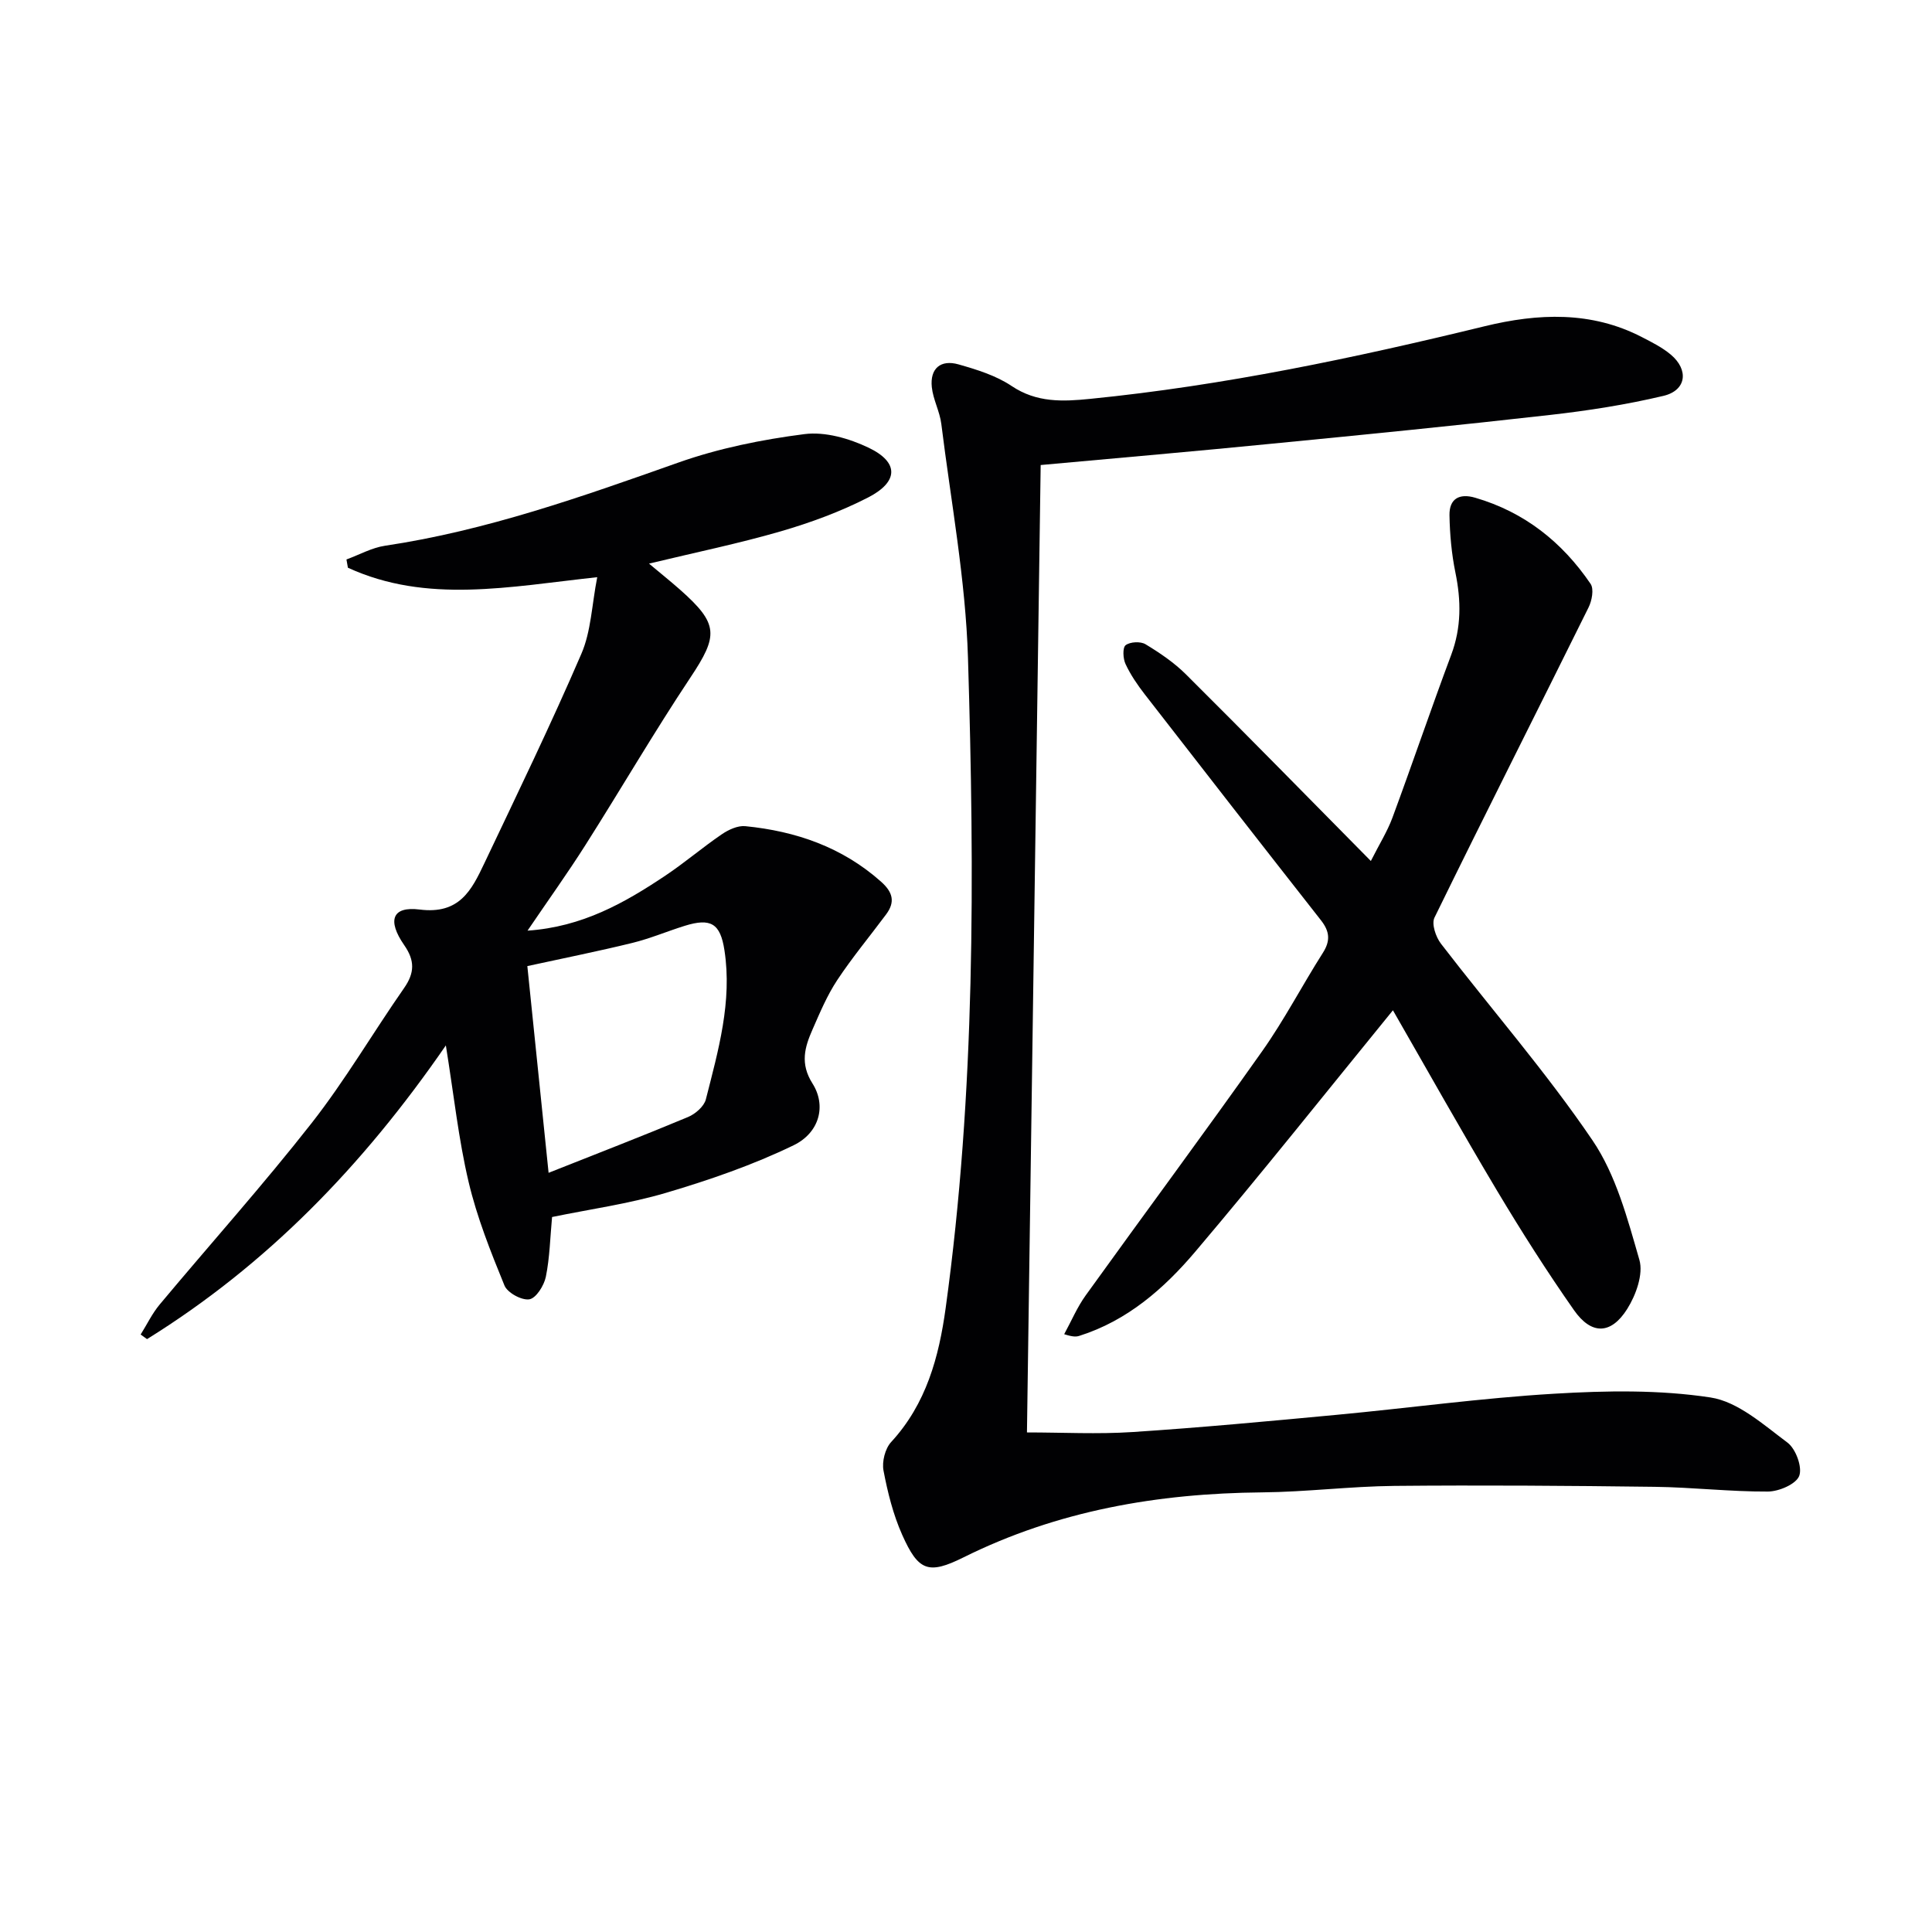
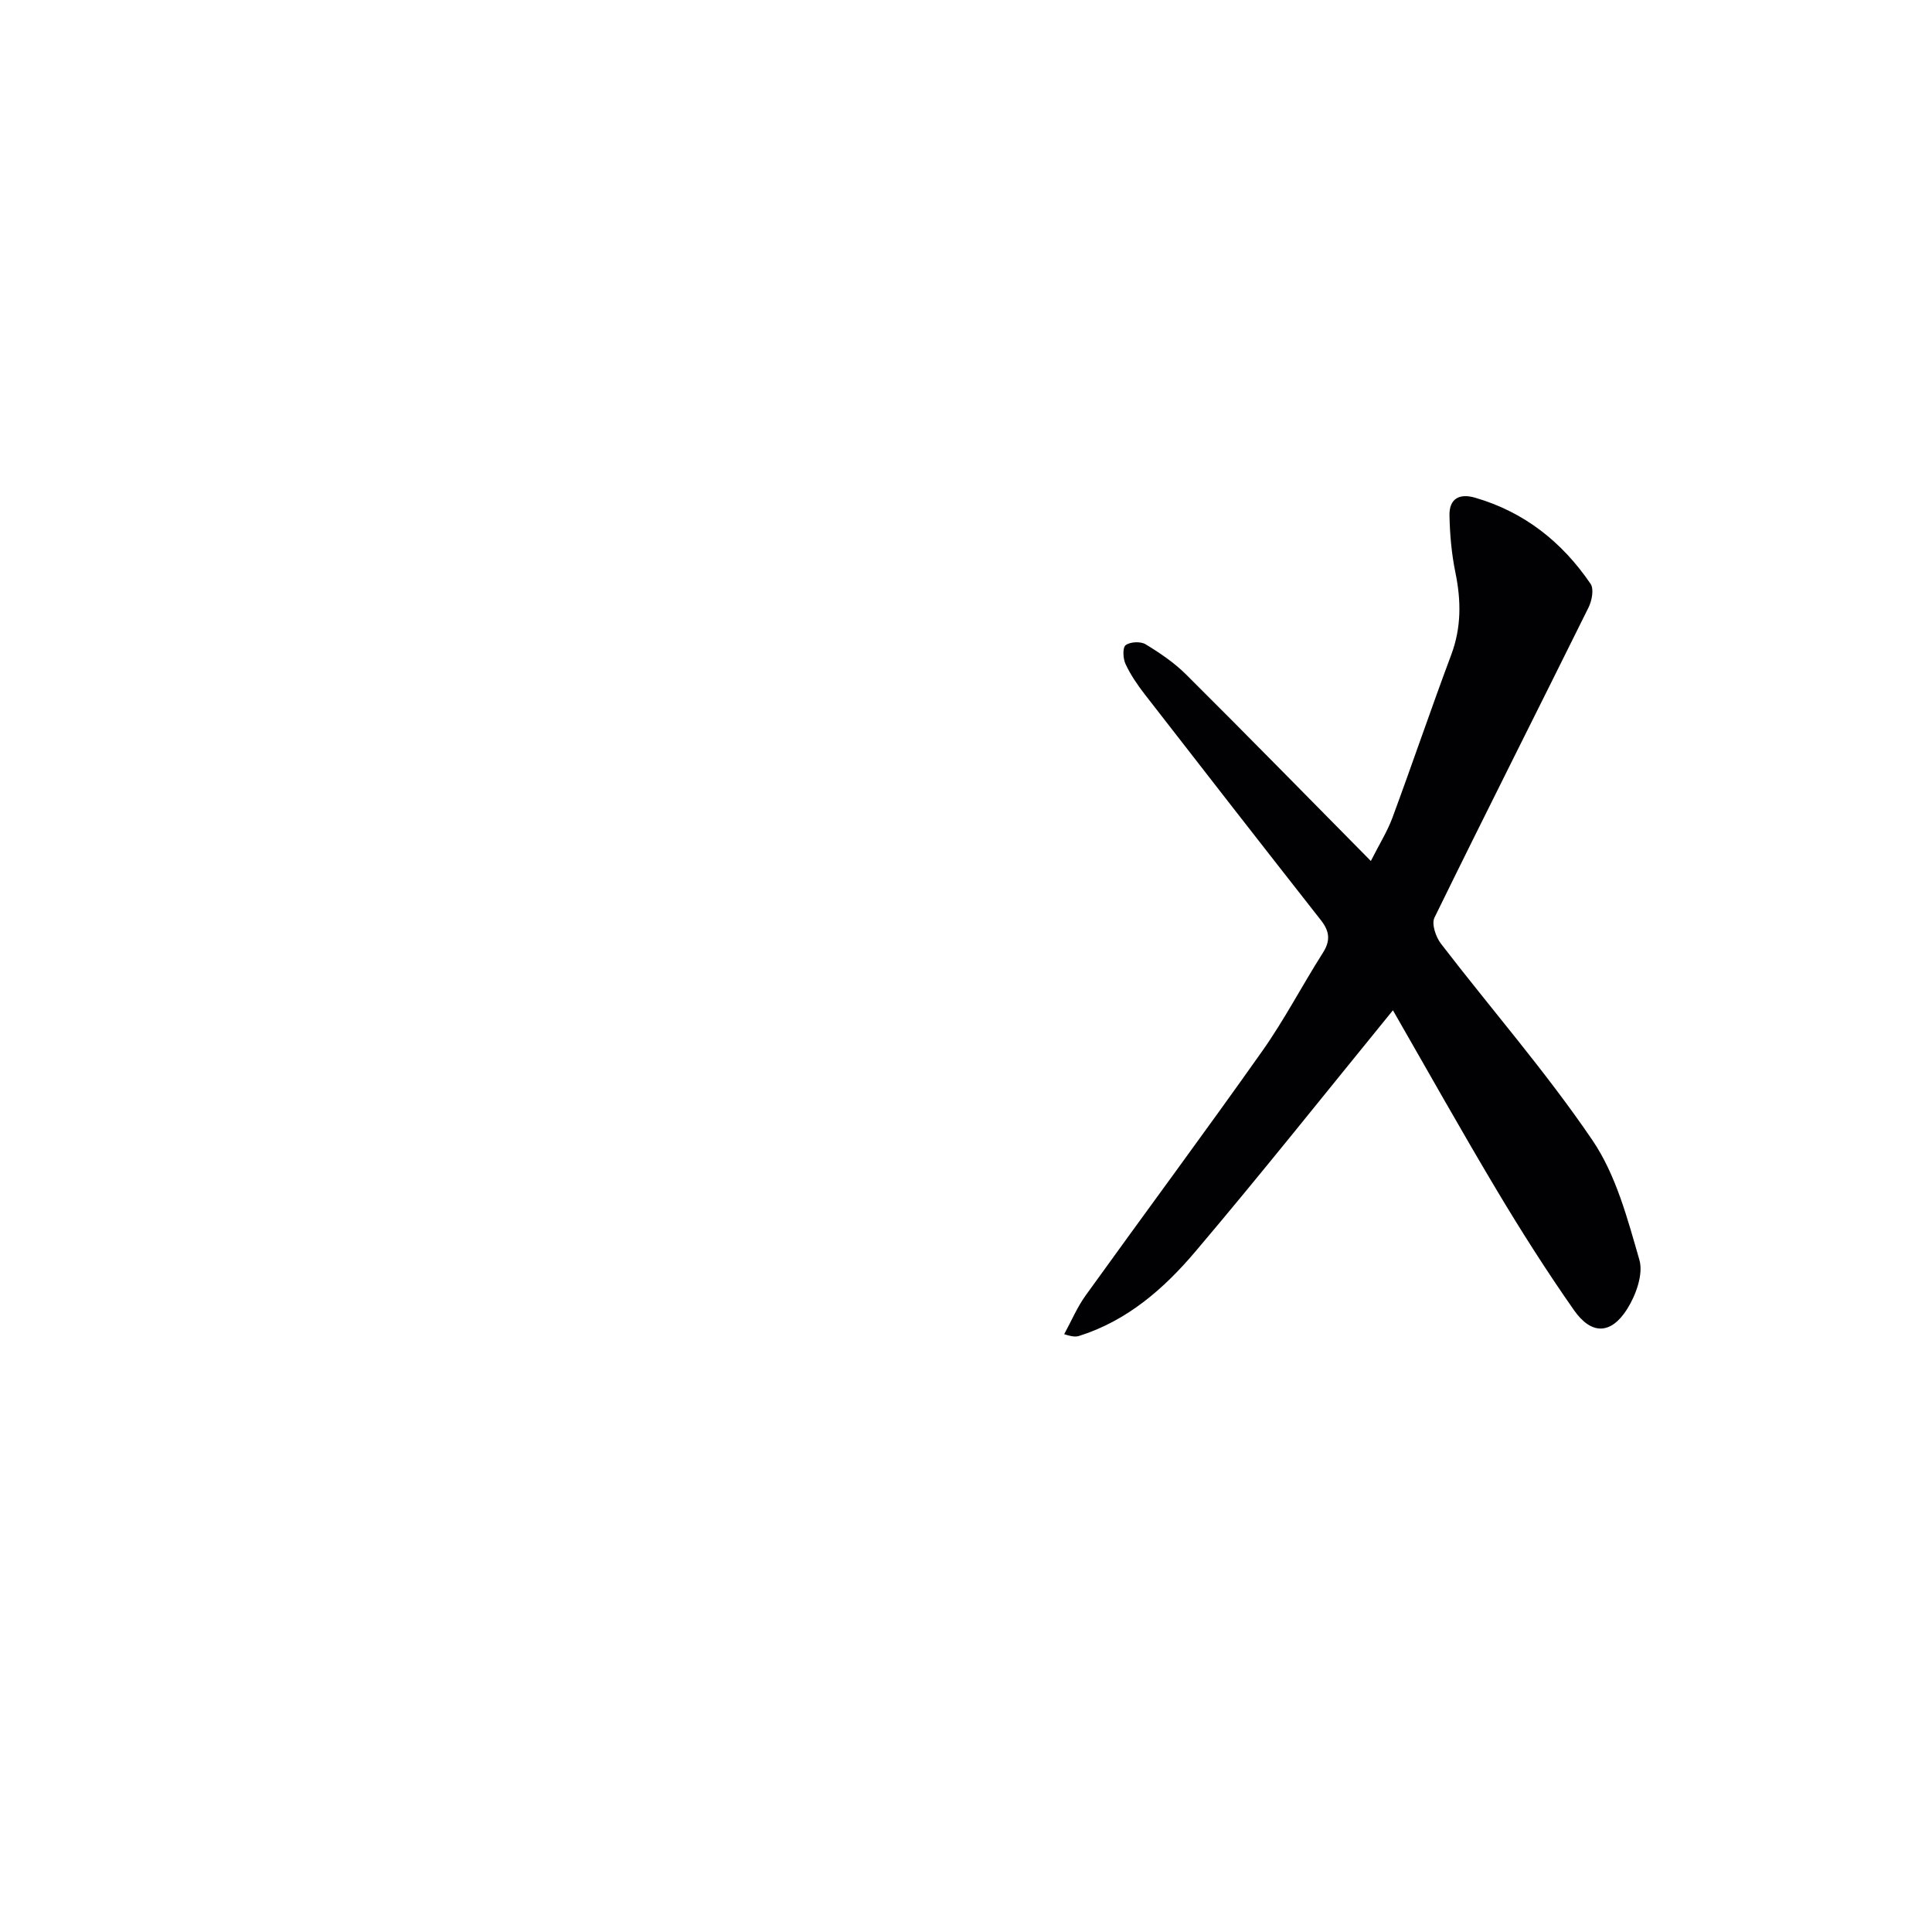
<svg xmlns="http://www.w3.org/2000/svg" enable-background="new 0 0 400 400" viewBox="0 0 400 400">
  <g fill="#010103">
-     <path d="m215.46 96.28c-.95 67.04-1.9 133.75-2.84 200.29 7.4 0 14.64.39 21.83-.08 14.09-.92 28.17-2.24 42.23-3.56 15.06-1.41 30.08-3.49 45.17-4.38 10.74-.64 21.72-.83 32.29.78 5.69.87 10.97 5.64 15.93 9.34 1.72 1.28 3.12 5.08 2.44 6.89-.64 1.71-4.2 3.24-6.49 3.25-7.8.04-15.61-.88-23.42-.98-17.97-.23-35.95-.36-53.92-.19-9.13.09-18.26 1.26-27.39 1.34-21.57.2-42.3 3.76-61.81 13.46-7.28 3.62-9.35 2.82-12.69-4.67-1.87-4.19-3.01-8.78-3.87-13.3-.35-1.84.33-4.55 1.58-5.91 7.28-7.89 9.9-17.64 11.29-27.75 6.16-44.69 5.99-89.66 4.62-134.59-.49-16.19-3.52-32.31-5.52-48.44-.32-2.59-1.7-5.05-1.97-7.64-.4-3.87 1.85-5.74 5.52-4.7 3.8 1.08 7.78 2.31 11.01 4.48 5.19 3.48 10.6 3.23 16.26 2.66 27.65-2.76 54.74-8.47 81.69-15.04 11.01-2.68 22.06-3.18 32.57 2.27 2.06 1.06 4.19 2.13 5.94 3.6 3.79 3.18 3.25 7.42-1.51 8.55-7.71 1.83-15.6 3.06-23.48 3.95-19.13 2.17-38.3 4.07-57.47 5.94-15.71 1.56-31.44 2.92-47.99 4.43z" />
-     <path d="m123.65 119.5c-18.22 1.97-35.28 5.54-51.62-1.96-.1-.57-.2-1.14-.3-1.71 2.66-.97 5.24-2.43 7.98-2.84 21-3.13 40.84-10.18 60.74-17.22 8.36-2.96 17.28-4.76 26.09-5.89 4.28-.55 9.27.89 13.29 2.81 6.31 3.01 6.25 7.05-.12 10.32-5.72 2.93-11.86 5.19-18.04 6.99-8.76 2.54-17.71 4.38-27.3 6.69 2.3 1.93 4.4 3.61 6.42 5.39 8.03 7.11 7.96 9.47 2.13 18.23-7.55 11.35-14.41 23.15-21.72 34.66-3.69 5.82-7.72 11.43-11.98 17.71 11.34-.77 20.1-5.75 28.55-11.4 4.01-2.68 7.69-5.84 11.67-8.55 1.39-.95 3.31-1.84 4.88-1.68 10.46 1.04 20.04 4.33 28.09 11.49 2.46 2.19 2.97 4.21 1.04 6.79-3.37 4.53-7 8.89-10.11 13.59-2.09 3.16-3.59 6.74-5.12 10.23-1.61 3.66-2.62 7.04 0 11.18 2.89 4.56 1.48 10.17-3.92 12.79-8.4 4.07-17.36 7.16-26.33 9.82-7.76 2.3-15.88 3.42-23.67 5.03-.4 4.3-.48 8.41-1.29 12.38-.37 1.81-2.02 4.44-3.42 4.66-1.59.25-4.54-1.36-5.15-2.87-2.86-7-5.69-14.1-7.42-21.43-2.08-8.81-3.04-17.89-4.71-28.27-17.32 25.13-37.2 45.49-61.87 60.81-.44-.32-.88-.63-1.32-.95 1.31-2.09 2.39-4.37 3.96-6.24 10.46-12.52 21.36-24.68 31.42-37.51 6.96-8.88 12.69-18.7 19.16-27.98 2.2-3.16 2.25-5.7.02-8.9-3.54-5.11-2.5-8.08 3.21-7.36 8.25 1.04 10.75-4.02 13.38-9.56 6.83-14.39 13.78-28.73 20.08-43.35 2.03-4.66 2.17-10.14 3.3-15.9zm-10.07 123.32c10.15-4.03 19.56-7.66 28.86-11.55 1.52-.63 3.33-2.2 3.7-3.66 2.57-10.11 5.48-20.23 3.85-30.86-.85-5.56-2.81-6.75-8.22-5.07-3.63 1.13-7.17 2.64-10.85 3.54-7.05 1.73-14.18 3.15-21.74 4.8 1.41 13.73 2.83 27.56 4.4 42.8z" />
    <path d="m288.39 209.17c-13.99 17.16-27.21 33.8-40.94 50-6.46 7.62-14.04 14.25-23.94 17.39-.62.2-1.27.29-3.18-.33 1.47-2.69 2.67-5.56 4.44-8.02 12.14-16.88 24.54-33.58 36.54-50.56 4.6-6.5 8.29-13.64 12.58-20.38 1.6-2.51 1.39-4.44-.37-6.7-12.22-15.57-24.39-31.19-36.52-46.83-1.51-1.95-2.94-4.04-3.97-6.26-.53-1.13-.64-3.39.02-3.9.92-.71 3.08-.82 4.11-.2 2.96 1.79 5.91 3.79 8.36 6.22 12.63 12.56 25.09 25.29 38.3 38.66 1.77-3.51 3.41-6.11 4.46-8.94 4.15-11.22 7.99-22.55 12.18-33.75 2.12-5.67 2.06-11.24.86-17.06-.79-3.87-1.15-7.88-1.22-11.83-.06-3.42 2.03-4.6 5.33-3.63 10.19 2.97 18.01 9.19 23.89 17.84.72 1.07.27 3.48-.43 4.88-10.6 21.42-21.4 42.75-31.9 64.22-.64 1.3.28 4.01 1.35 5.4 10.44 13.58 21.76 26.55 31.36 40.69 4.88 7.18 7.26 16.25 9.72 24.77.85 2.95-.72 7.29-2.52 10.15-3.36 5.34-7.42 5.4-11.02.26-5.62-8.02-10.89-16.31-15.92-24.72-7.49-12.55-14.63-25.3-21.57-37.37z" />
  </g>
</svg>